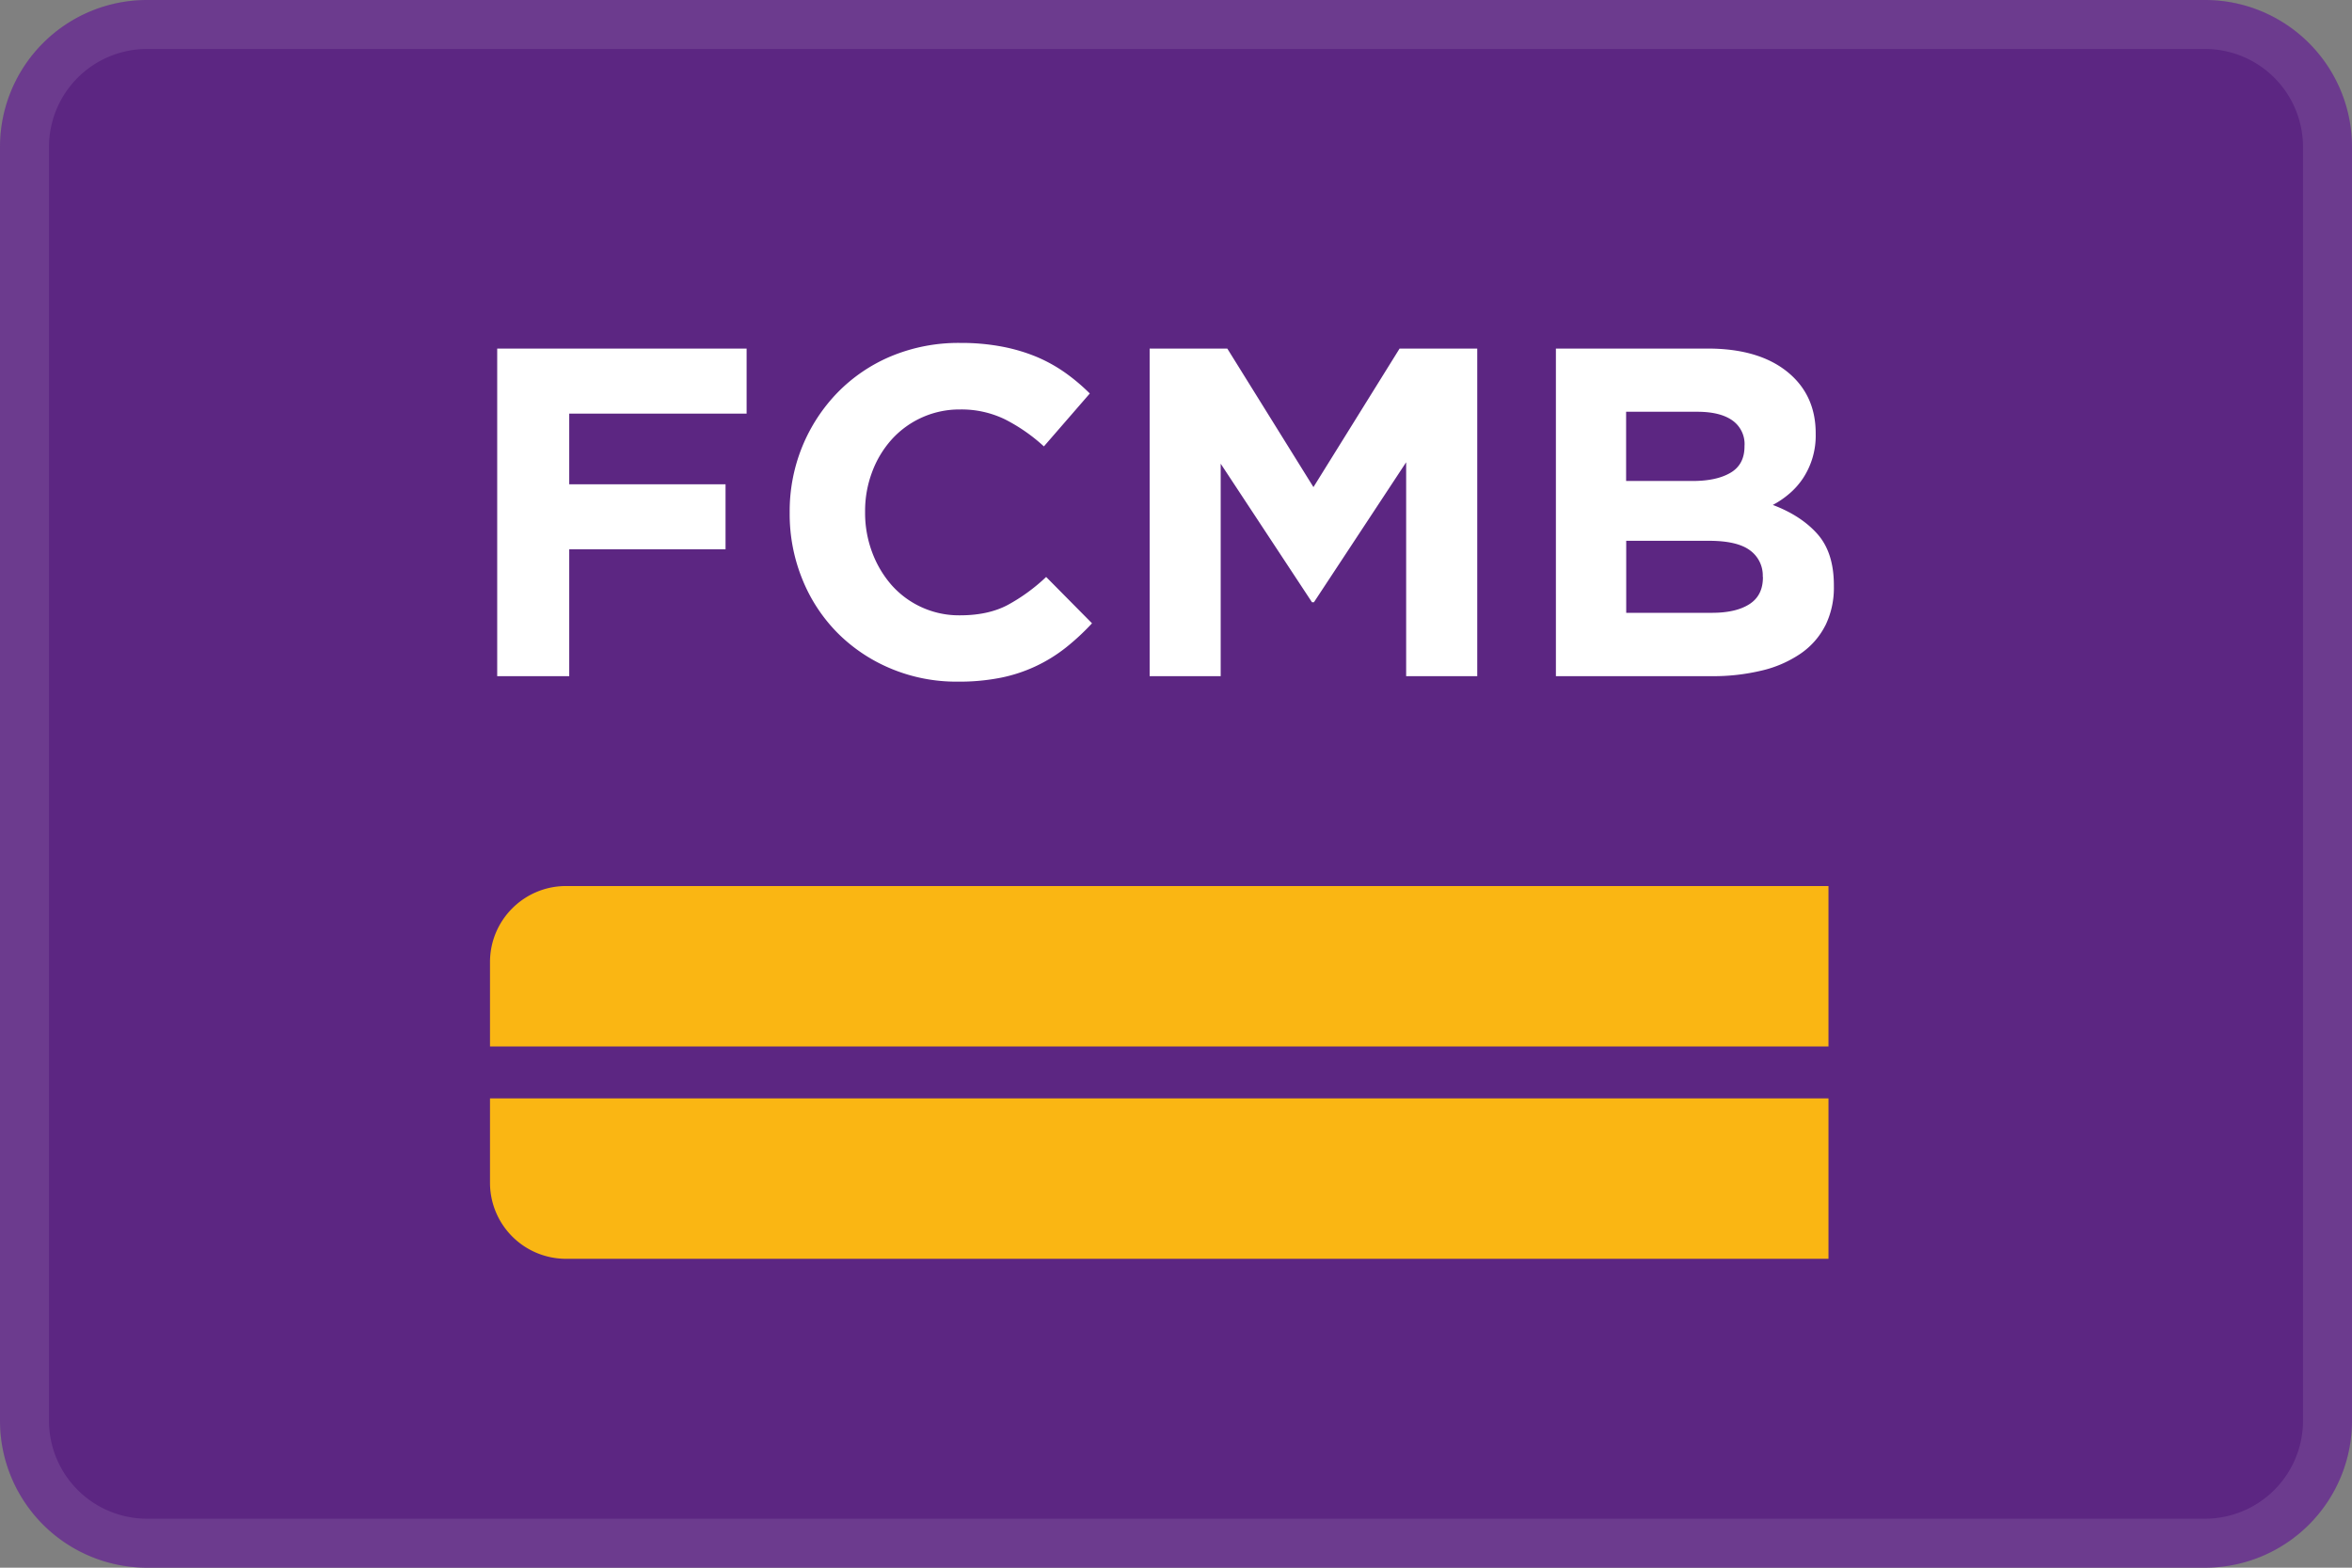
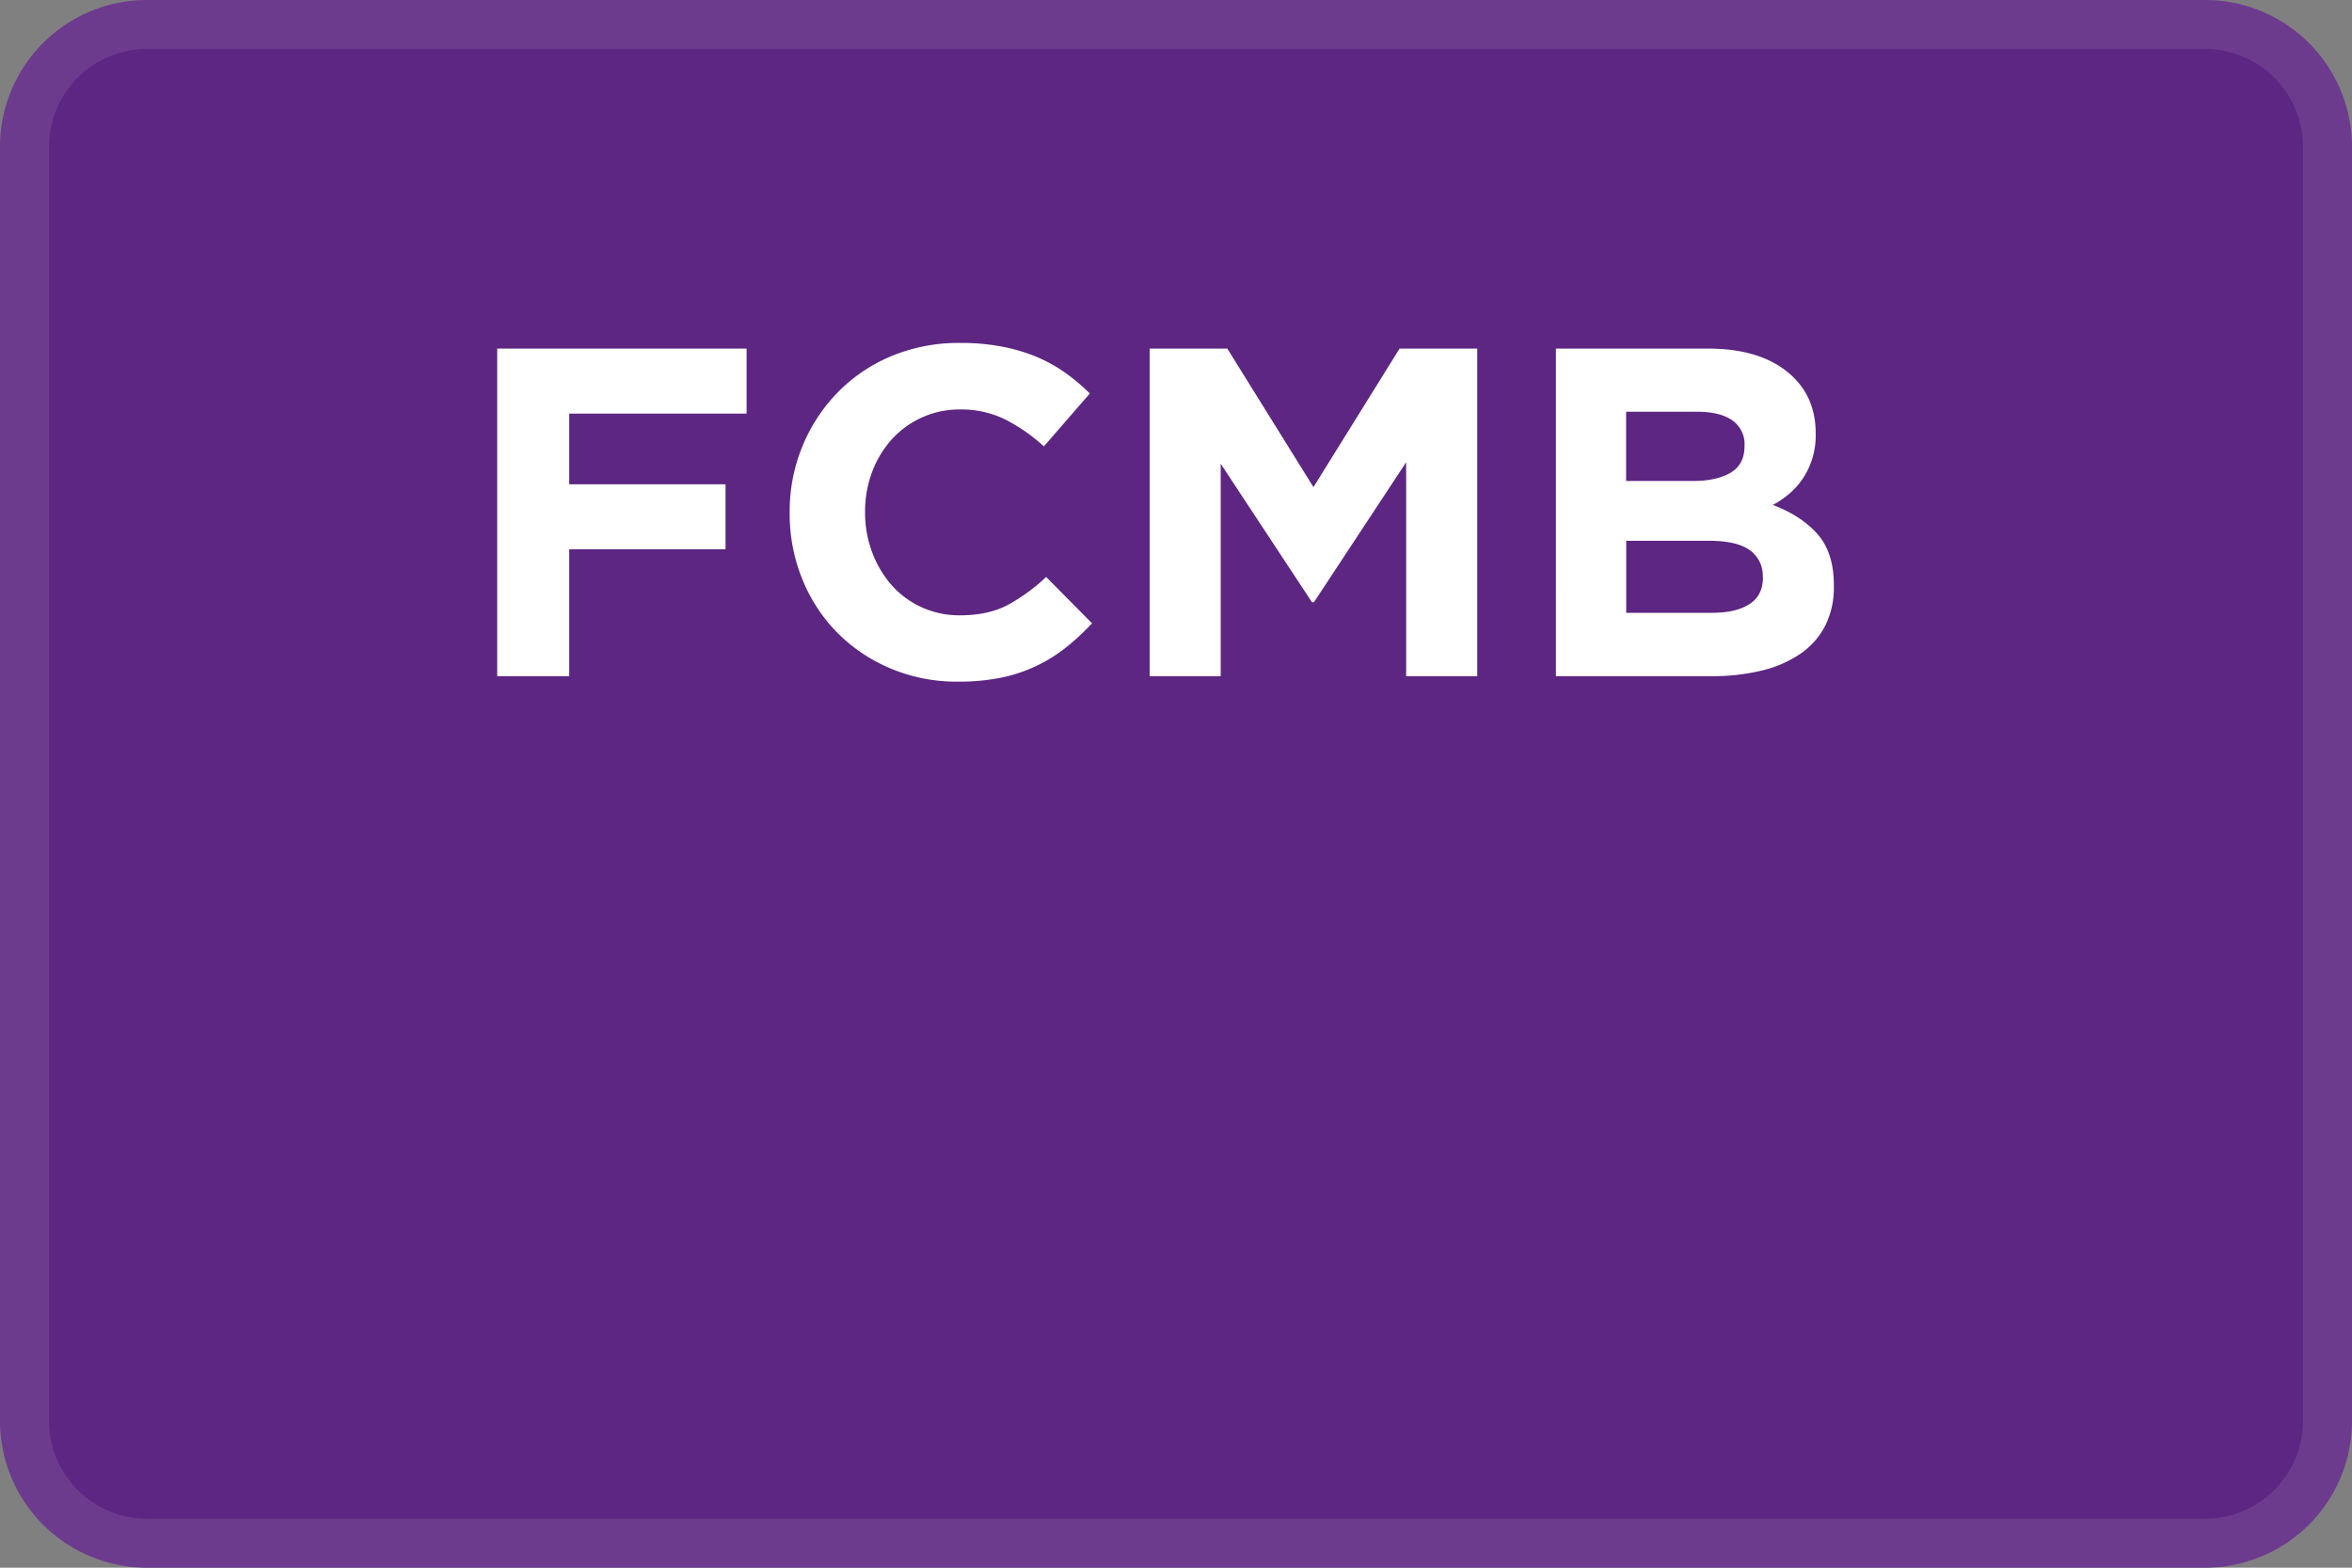
<svg xmlns="http://www.w3.org/2000/svg" width="48" height="32" fill="none">
  <rect width="100%" height="100%" fill="#808080" stroke="none" />
  <path d="M0 3a3 3 0 0 1 3-3h42a3 3 0 0 1 3 3v26a3 3 0 0 1-3 3H3a3 3 0 0 1-3-3V3z" fill="#5C2682" />
  <path fill-rule="evenodd" clip-rule="evenodd" d="M45 1H3a2 2 0 0 0-2 2v26a2 2 0 0 0 2 2h42a2 2 0 0 0 2-2V3a2 2 0 0 0-2-2zM3 0a3 3 0 0 0-3 3v26a3 3 0 0 0 3 3h42a3 3 0 0 0 3-3V3a3 3 0 0 0-3-3H3z" fill="#fff" fill-opacity=".1" />
  <path d="M11.617 8.443v1.442h3.19v1.328h-3.19v2.589h-1.47V7.115h5.09v1.328h-3.62zM21.752 13.219a3.128 3.128 0 0 1-1.328.615 4.35 4.35 0 0 1-.878.08 3.46 3.46 0 0 1-1.366-.267 3.36 3.36 0 0 1-1.09-.73 3.325 3.325 0 0 1-.716-1.094 3.523 3.523 0 0 1-.258-1.347v-.02a3.49 3.49 0 0 1 .258-1.343c.167-.408.41-.781.717-1.098a3.32 3.32 0 0 1 1.098-.745c.449-.185.93-.277 1.416-.27.286-.002.573.024.854.077.241.046.476.116.703.21.205.087.4.196.582.325.177.126.343.267.497.42l-.937 1.08a3.551 3.551 0 0 0-.798-.554 2.035 2.035 0 0 0-.912-.2 1.864 1.864 0 0 0-1.395.611c-.174.194-.31.42-.4.664a2.252 2.252 0 0 0-.144.807v.02c-.002.276.047.552.143.811.09.245.224.472.395.669.354.4.865.627 1.4.62.382 0 .705-.07.97-.21.286-.155.55-.348.787-.573l.936.946a4.827 4.827 0 0 1-.534.496zM28.697 13.802V9.436l-1.882 2.857h-.04l-1.863-2.828v4.337h-1.45V7.115h1.585l1.758 2.828 1.758-2.828h1.585v6.687h-1.451zM37.25 12.77c-.117.23-.291.427-.505.573-.24.162-.508.279-.79.344-.337.08-.681.119-1.027.115h-3.175V7.115h3.1c.685 0 1.224.156 1.615.468.39.312.587.733.587 1.261v.021a1.577 1.577 0 0 1-.261.901c-.078.116-.17.22-.277.311a1.846 1.846 0 0 1-.337.23c.387.146.691.345.913.596.222.252.333.6.333 1.044v.02c.006.277-.053.553-.175.803zm-1.647-3.678a.589.589 0 0 0-.248-.51c-.166-.118-.405-.177-.717-.177h-1.452v1.413h1.355c.325 0 .583-.055.774-.167.191-.111.287-.291.287-.54v-.019zm.372 2.675a.633.633 0 0 0-.258-.531c-.172-.13-.448-.196-.83-.197h-1.699v1.47h1.749c.325 0 .58-.058.764-.176.185-.118.277-.3.277-.55l-.003-.016z" fill="#fff" />
-   <path d="M37.316 18.086v3.275H10v-1.722c0-.857.694-1.552 1.551-1.553h25.765zM10 22.42h27.316v3.275H11.552A1.552 1.552 0 0 1 10 24.144V22.42z" fill="#FAB613" />
</svg>